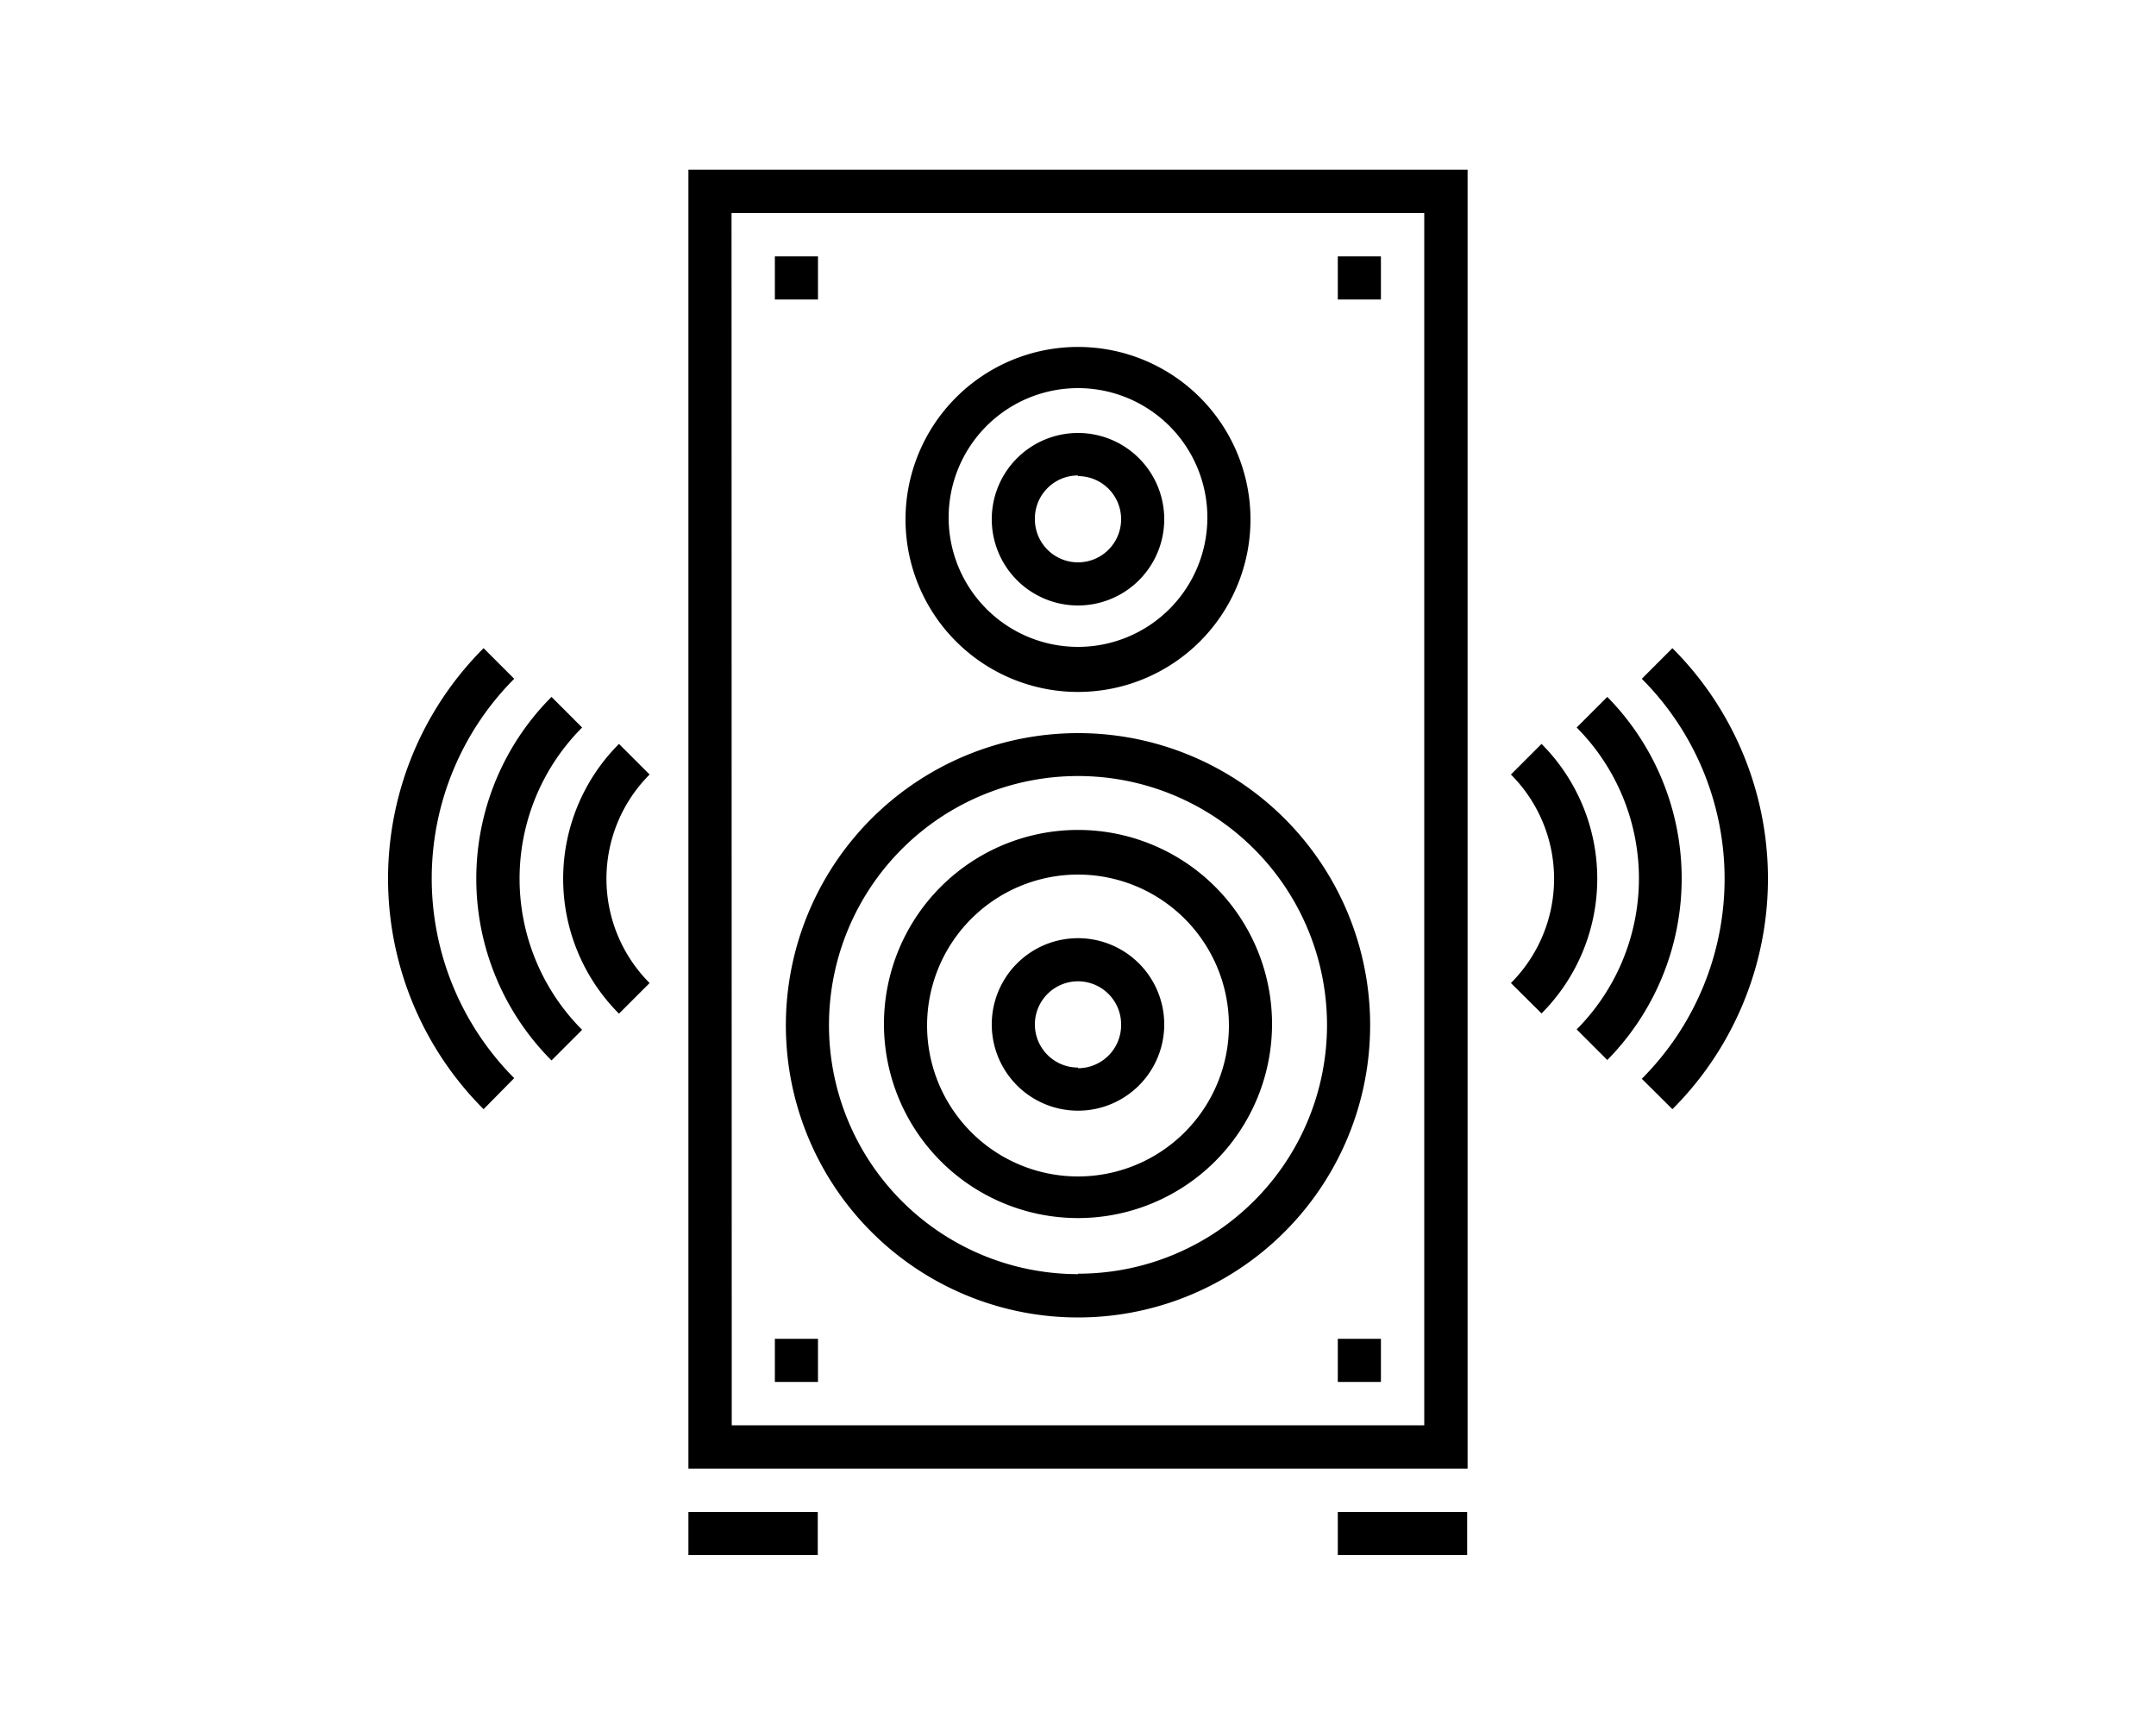
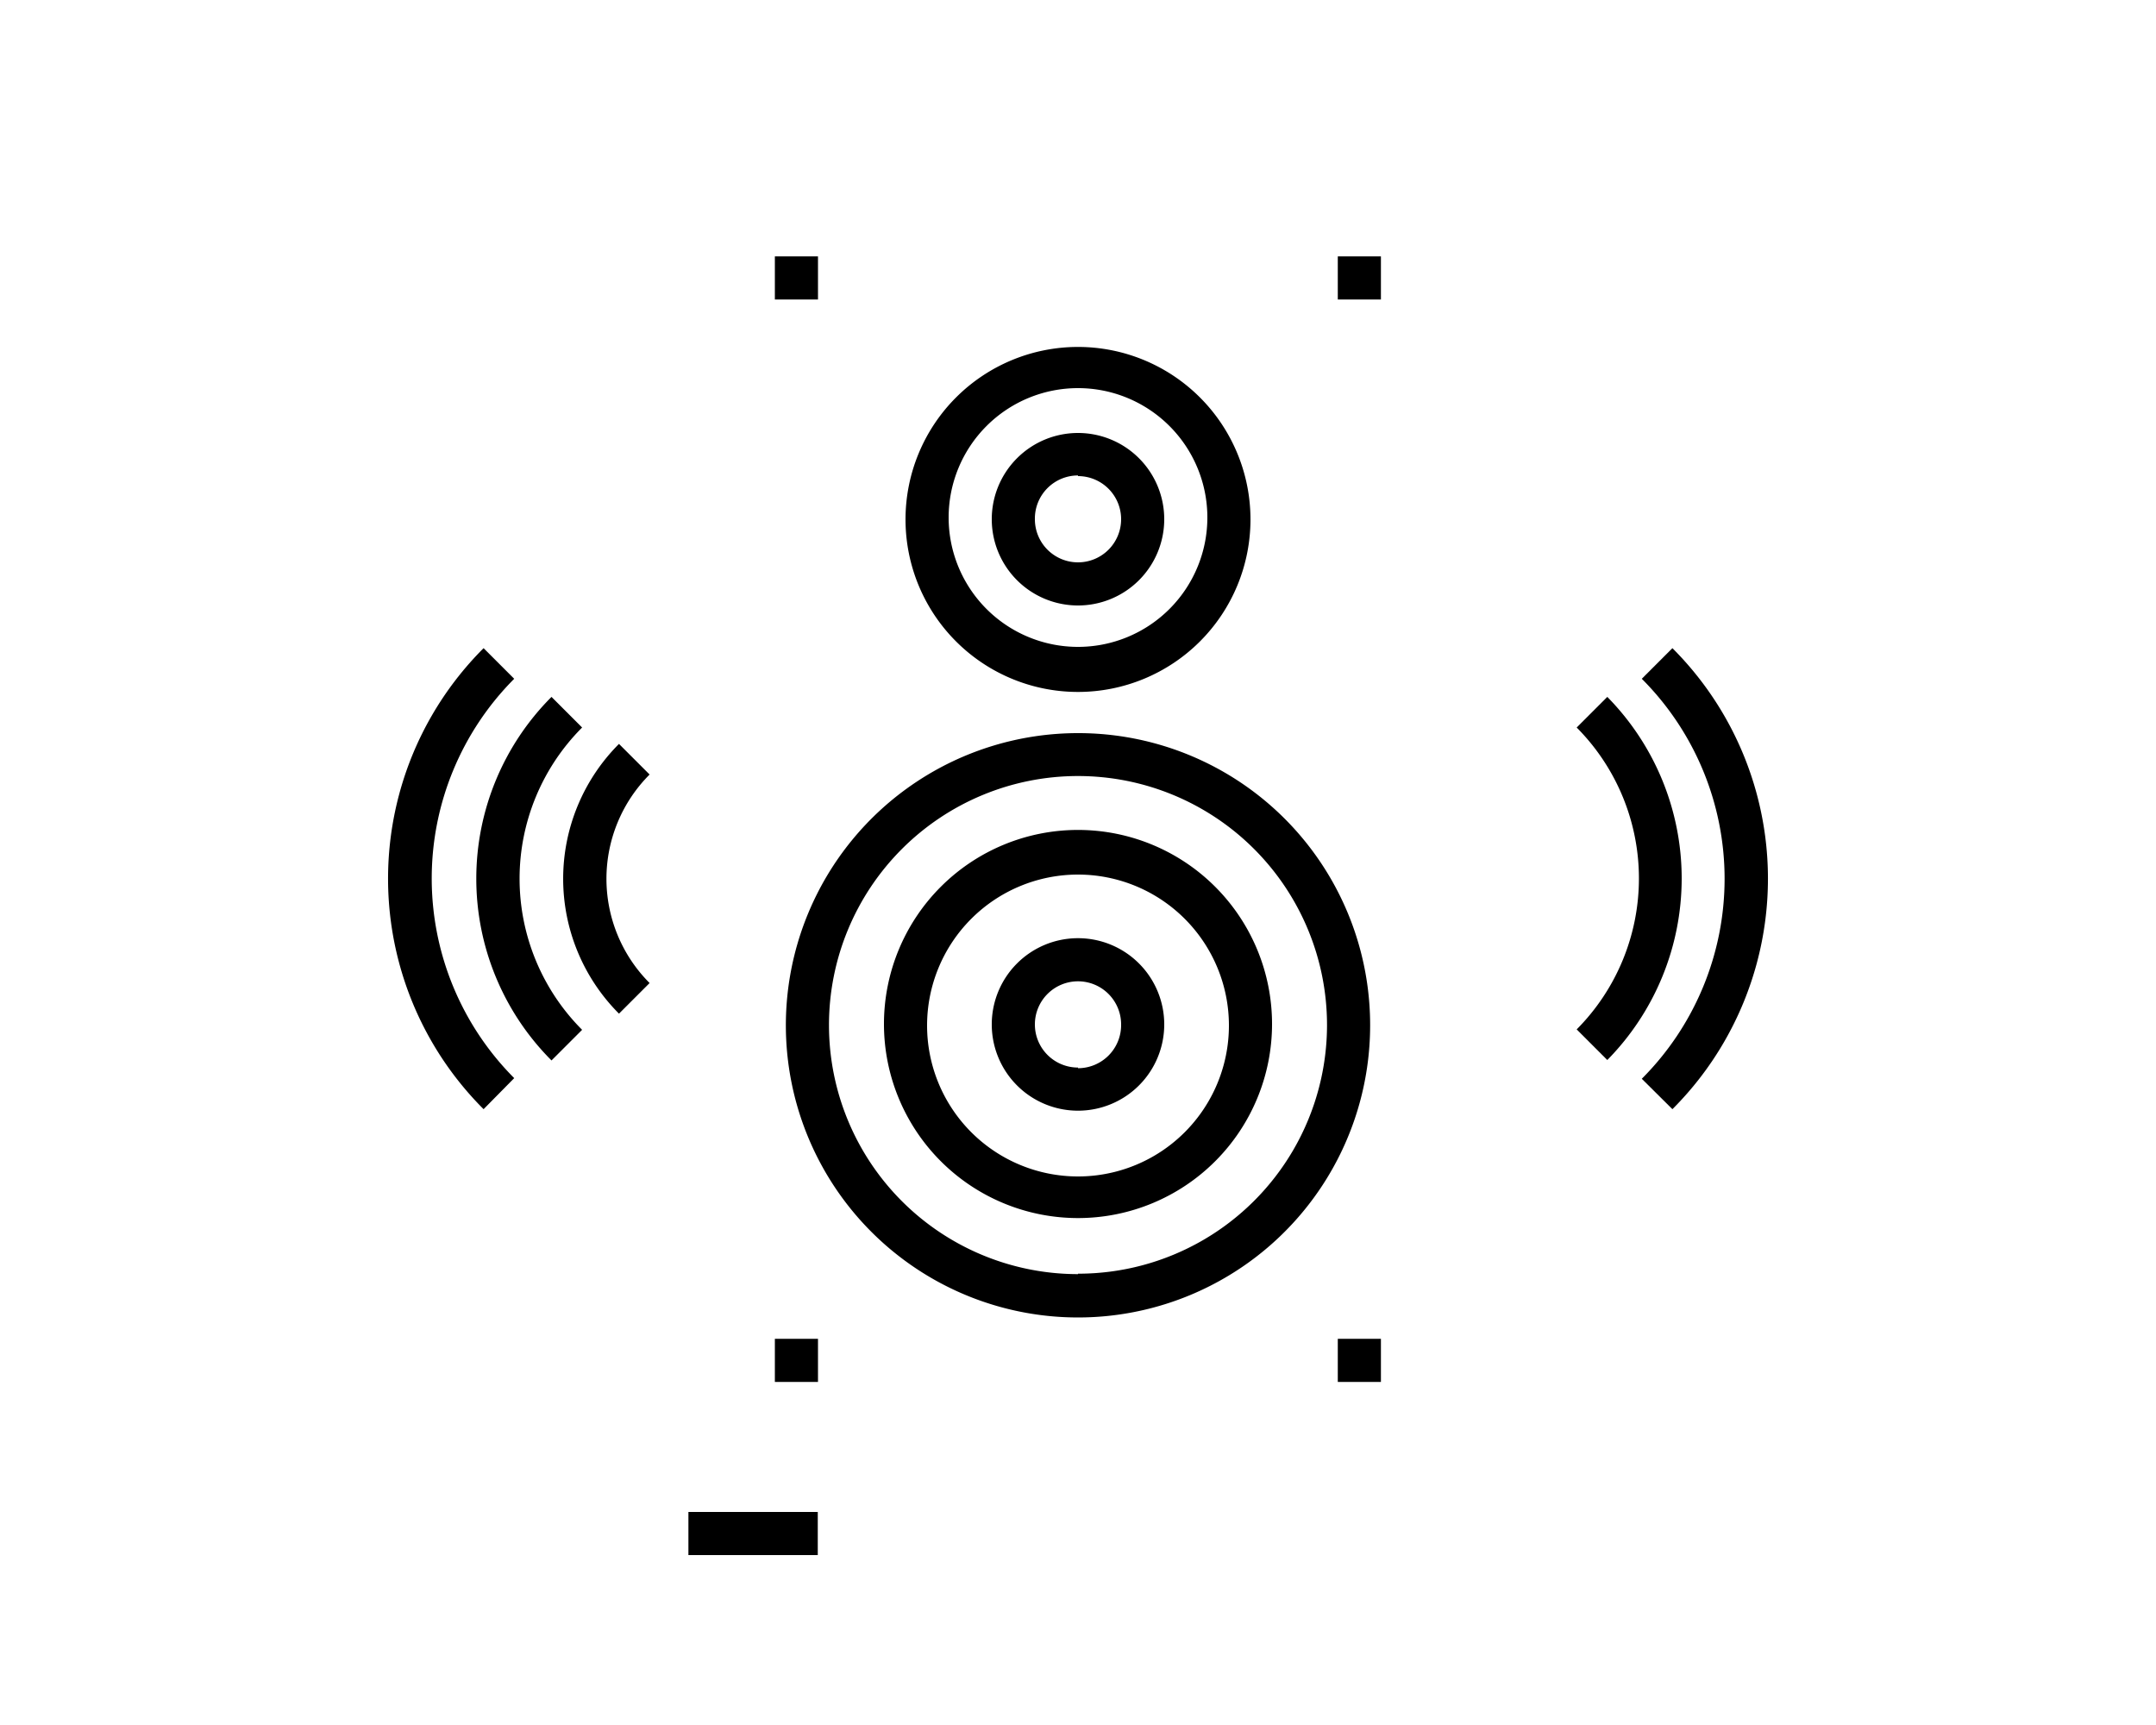
<svg xmlns="http://www.w3.org/2000/svg" viewBox="0 0 100 80">
  <title>anasaArtboard 1</title>
  <path d="M35.94,11.89h2v2h-2Z" />
  <path d="M62.05,11.89h2v2h-2Z" />
  <path d="M35.94,62.09h2v2h-2Z" />
  <path d="M62.05,62.09h2v2h-2Z" />
-   <path d="M31.93,68.11H68.07V7.87H31.93Zm2-58.23H66.06V66.1H33.94Z" />
  <path d="M31.93,70.12h6v2h-6Z" />
-   <path d="M62.05,70.12h6v2h-6Z" />
+   <path d="M62.05,70.12h6h-6Z" />
  <path d="M50,34A13.55,13.55,0,1,0,63.55,47.53,13.54,13.54,0,0,0,50,34Zm0,25.09A11.55,11.55,0,1,1,61.55,47.53,11.54,11.54,0,0,1,50,59.07Z" />
  <path d="M50,38.49a9,9,0,1,0,9,9A9,9,0,0,0,50,38.49Zm0,16.07a7,7,0,1,1,7-7A7,7,0,0,1,50,54.56Z" />
  <path d="M50,43.51a4,4,0,1,0,4,4A4,4,0,0,0,50,43.51Zm0,6a2,2,0,1,1,2-2A2,2,0,0,1,50,49.54Z" />
  <path d="M50,32.09a8,8,0,1,0-8-8A8,8,0,0,0,50,32.09ZM50,18a6,6,0,1,1-6,6A6,6,0,0,1,50,18Z" />
  <path d="M50,28.08a4,4,0,1,0-4-4A4,4,0,0,0,50,28.08Zm0-6a2,2,0,1,1-2,2A2,2,0,0,1,50,22.05Z" />
  <path d="M28.71,34.5a8.85,8.85,0,0,0,0,12.51l1.42-1.42a6.84,6.84,0,0,1,0-9.67Z" />
  <path d="M27,33.74l-1.42-1.42a11.93,11.93,0,0,0,0,16.86L27,47.76A9.92,9.92,0,0,1,27,33.74Z" />
  <path d="M23.85,31.48l-1.42-1.42a15.11,15.11,0,0,0,0,21.38L23.85,50A13.12,13.12,0,0,1,23.85,31.48Z" />
-   <path d="M71.5,34.5l-1.42,1.42a6.84,6.84,0,0,1,0,9.67L71.5,47A8.85,8.85,0,0,0,71.5,34.5Z" />
  <path d="M74.55,32.32l-1.42,1.42a9.93,9.93,0,0,1,0,14l1.42,1.42A12,12,0,0,0,74.55,32.32Z" />
  <path d="M77.57,30.06l-1.42,1.42a13.12,13.12,0,0,1,0,18.55l1.42,1.41A15.11,15.11,0,0,0,77.57,30.06Z" />
</svg>